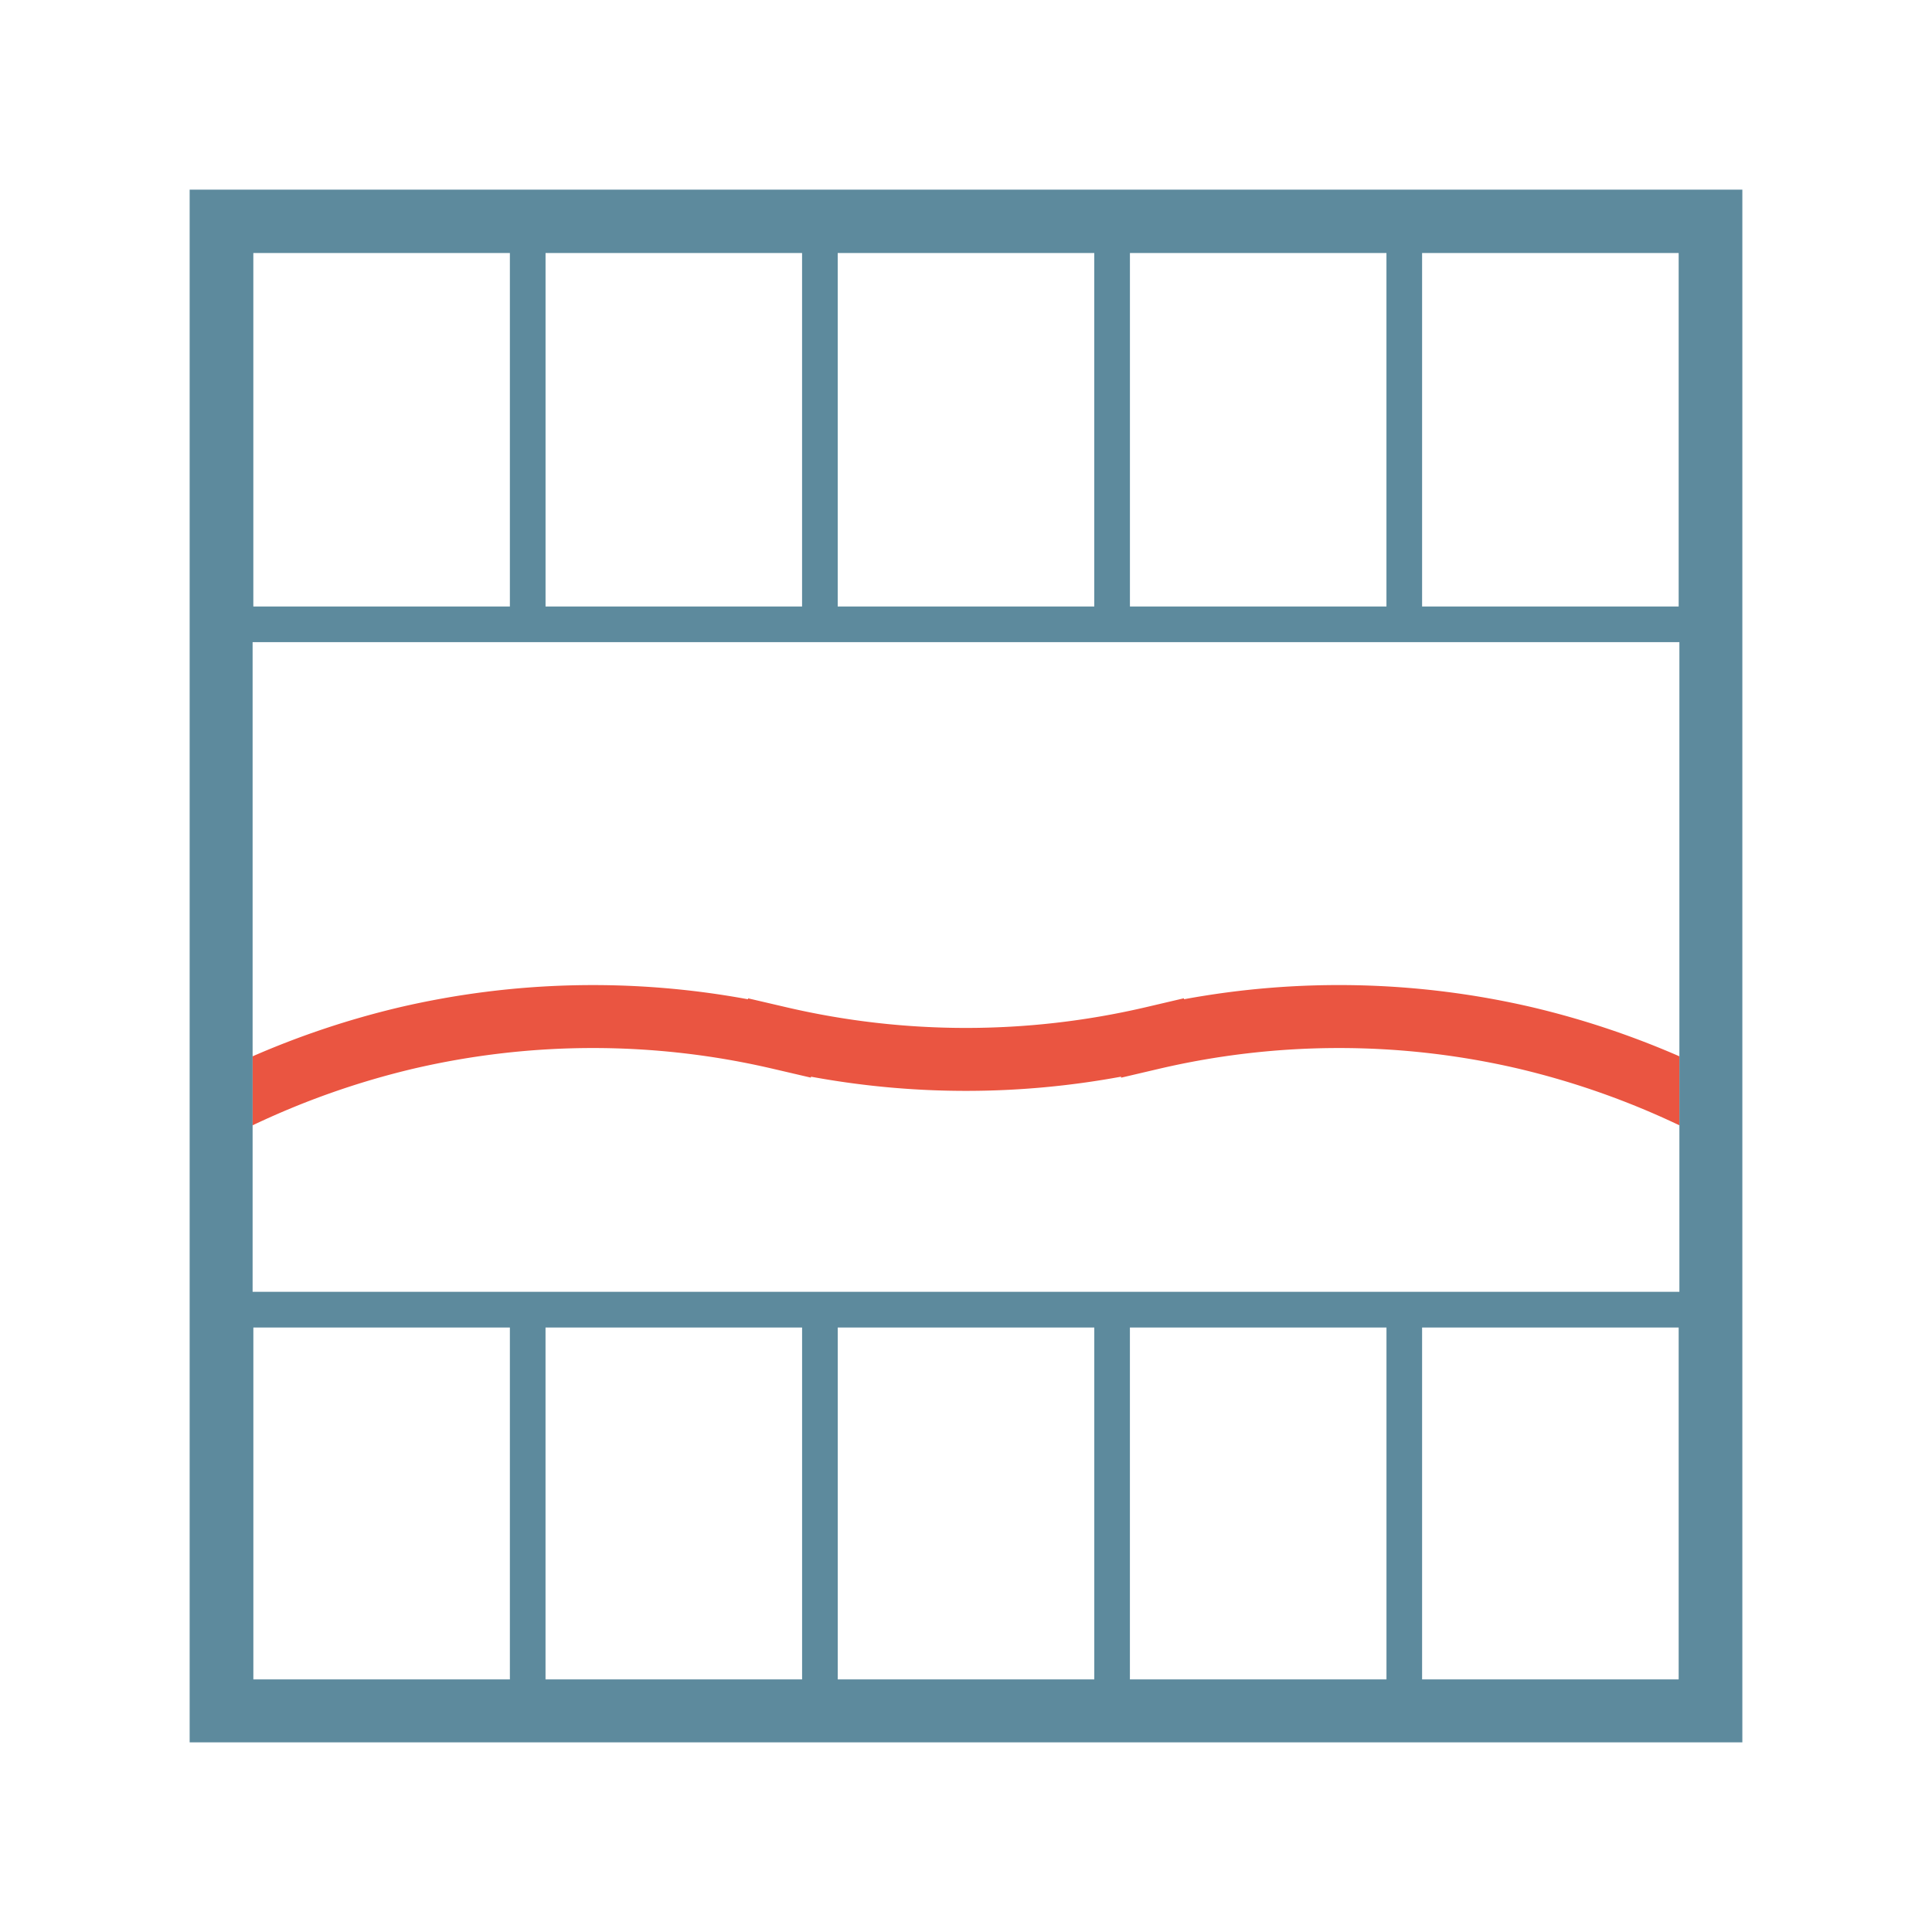
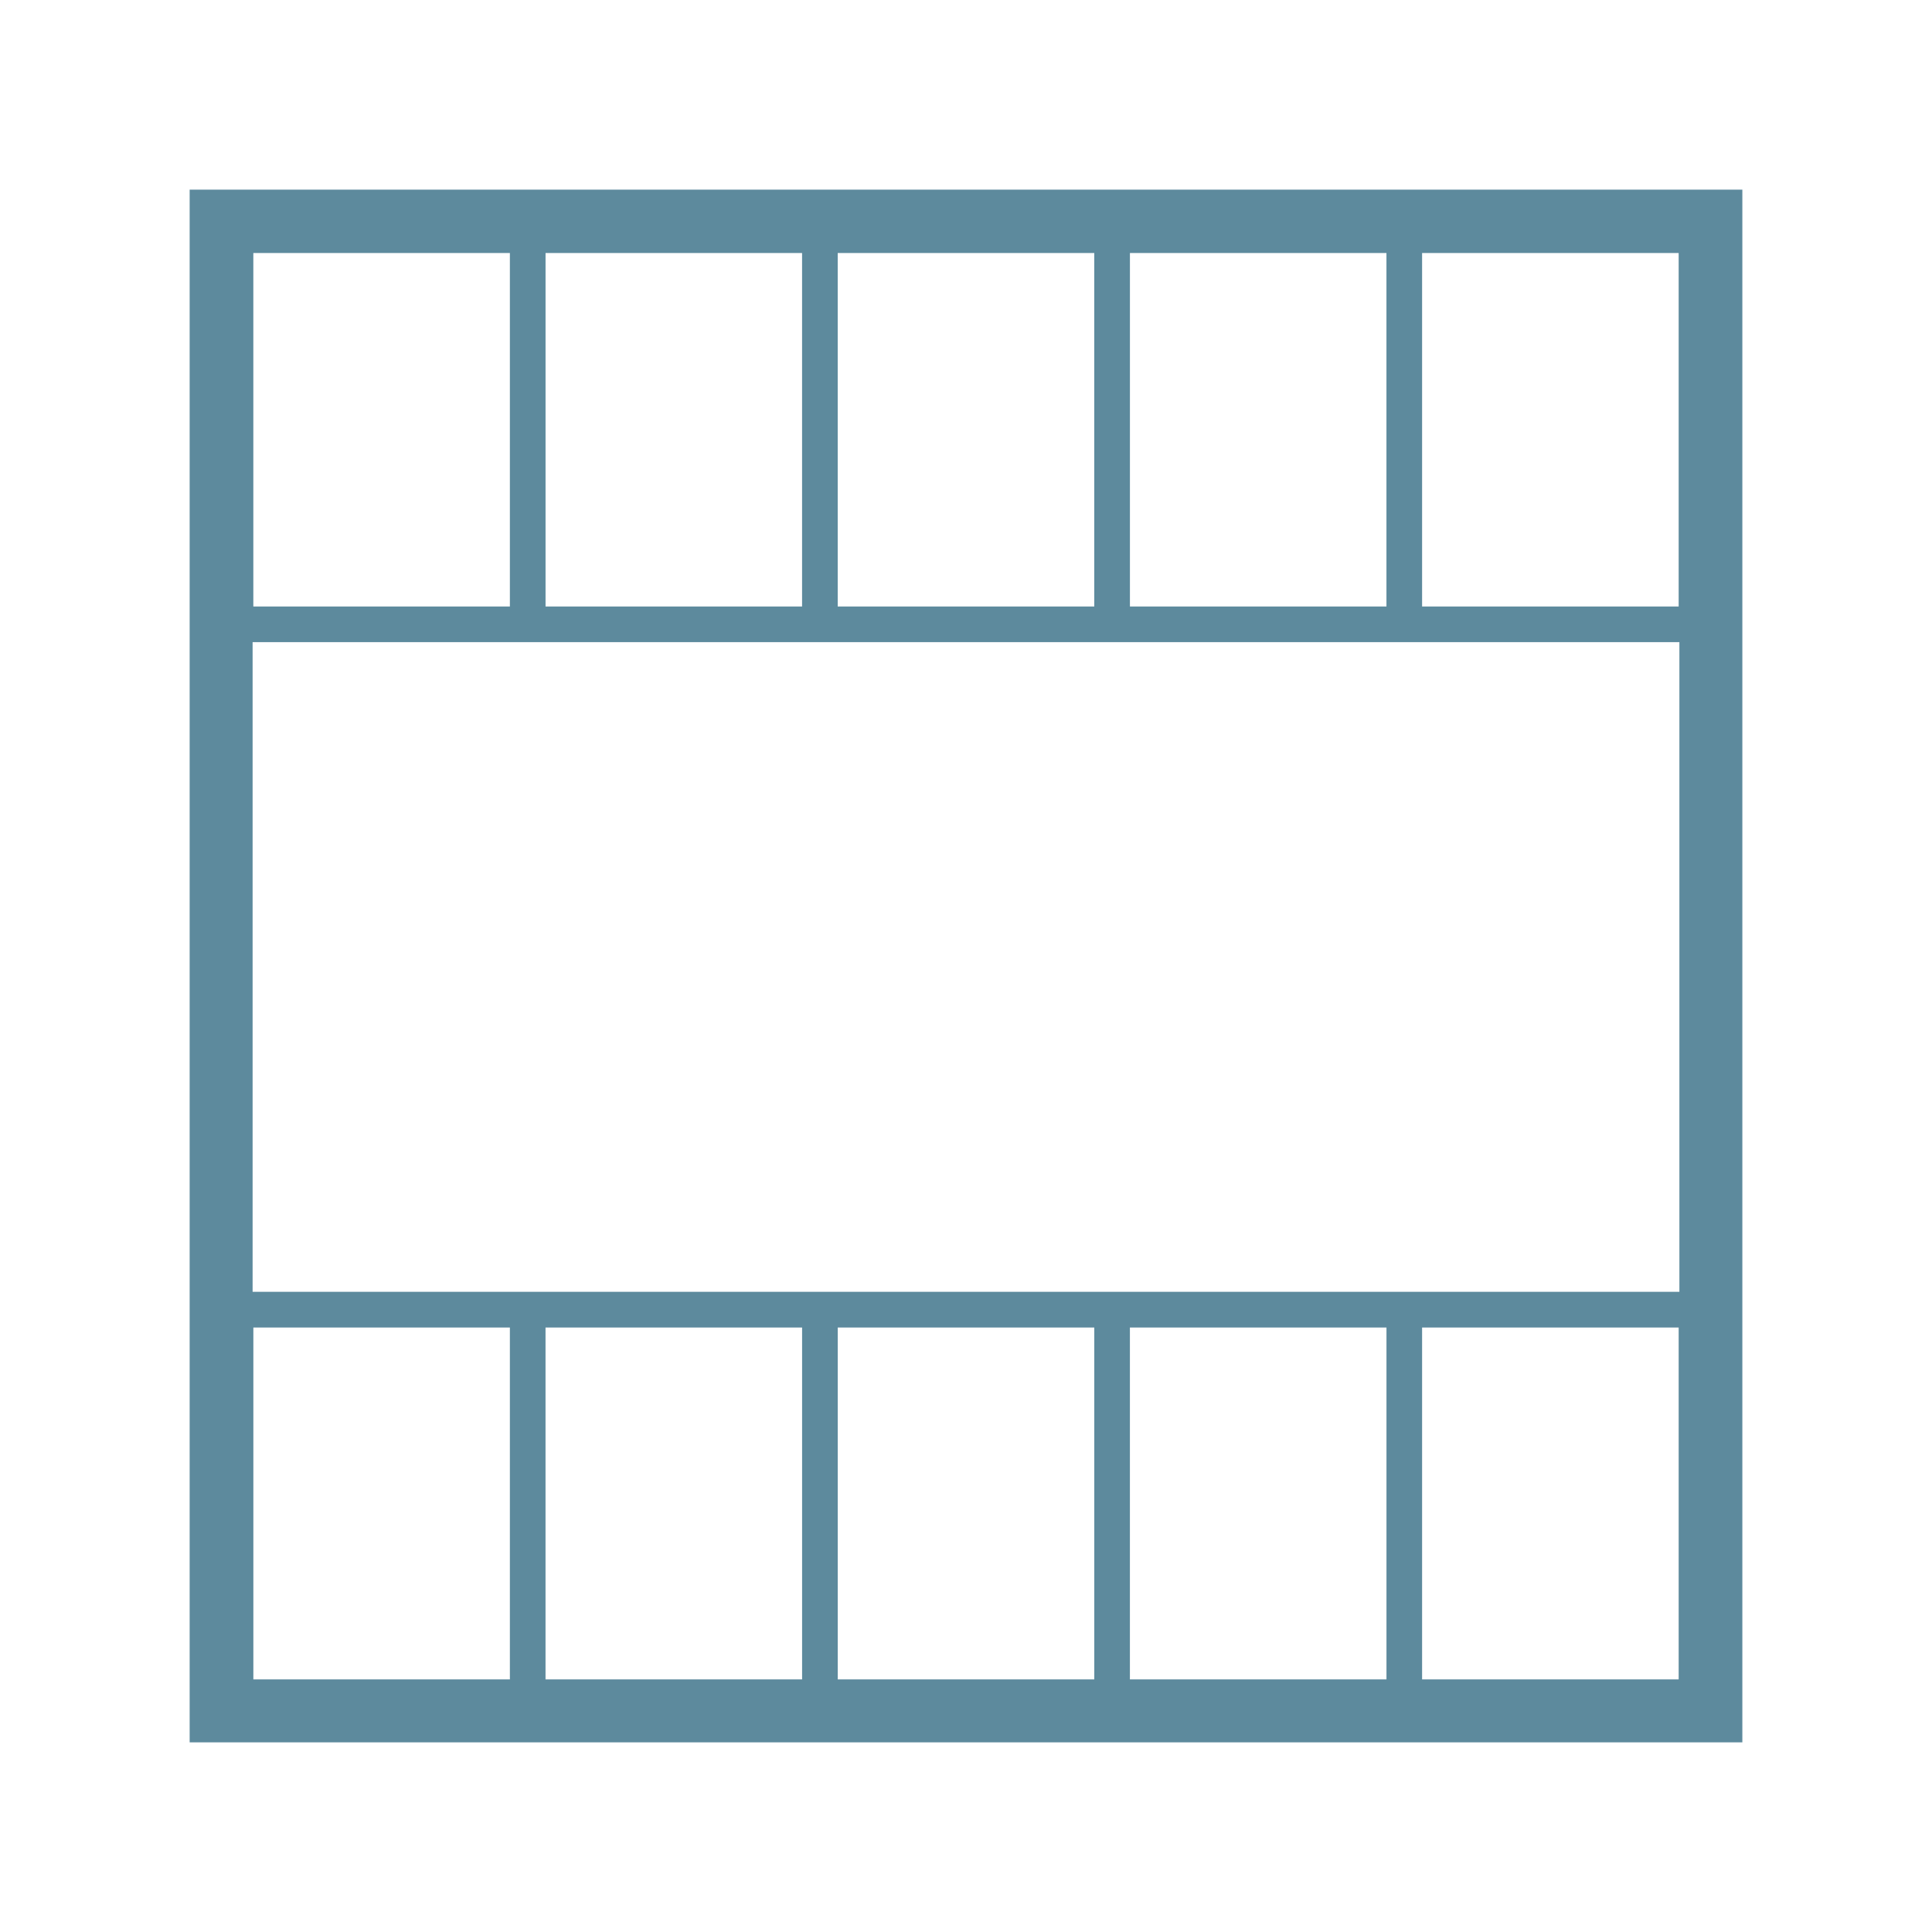
<svg xmlns="http://www.w3.org/2000/svg" width="80" height="80" viewBox="0 0 80 80">
-   <path d="M31.979 44.25l1.6.373v-.04a35.37 35.37 0 0012.842 0v.042l1.6-.375a32.74 32.74 0 0114.852 0 33.327 33.327 0 016.668 2.347V43.74a35.827 35.827 0 00-6.073-2.027 35.32 35.32 0 00-14.442-.336v-.041l-1.6.375a32.735 32.735 0 01-14.853 0l-1.6-.373v.04a35.33 35.33 0 00-14.441.335 35.803 35.803 0 00-6.073 2.027v2.857a33.35 33.35 0 016.669-2.347 32.725 32.725 0 0114.85 0z" fill="#ea5541" />
  <path d="M69.541 7.853H7.853v64.294h64.294V7.853zm-59.05 61.688V54.97h10.622V69.54zm12.098 0V54.97h10.624V69.54zm12.1 0V54.97h10.623V69.54zm12.098 0V54.97h10.624V69.54zm22.723 0H58.886V54.97H69.51zM58.886 53.492H10.46V26.59H69.54v26.902zM69.51 10.476v14.637H58.886V10.476zm-12.1 0v14.637H46.788V10.476zm-12.099 0v14.637H34.688V10.476zm-12.099 0v14.637H22.59V10.476zm-12.099 0v14.637H10.49V10.476z" fill="#5d8a9d" />
</svg>